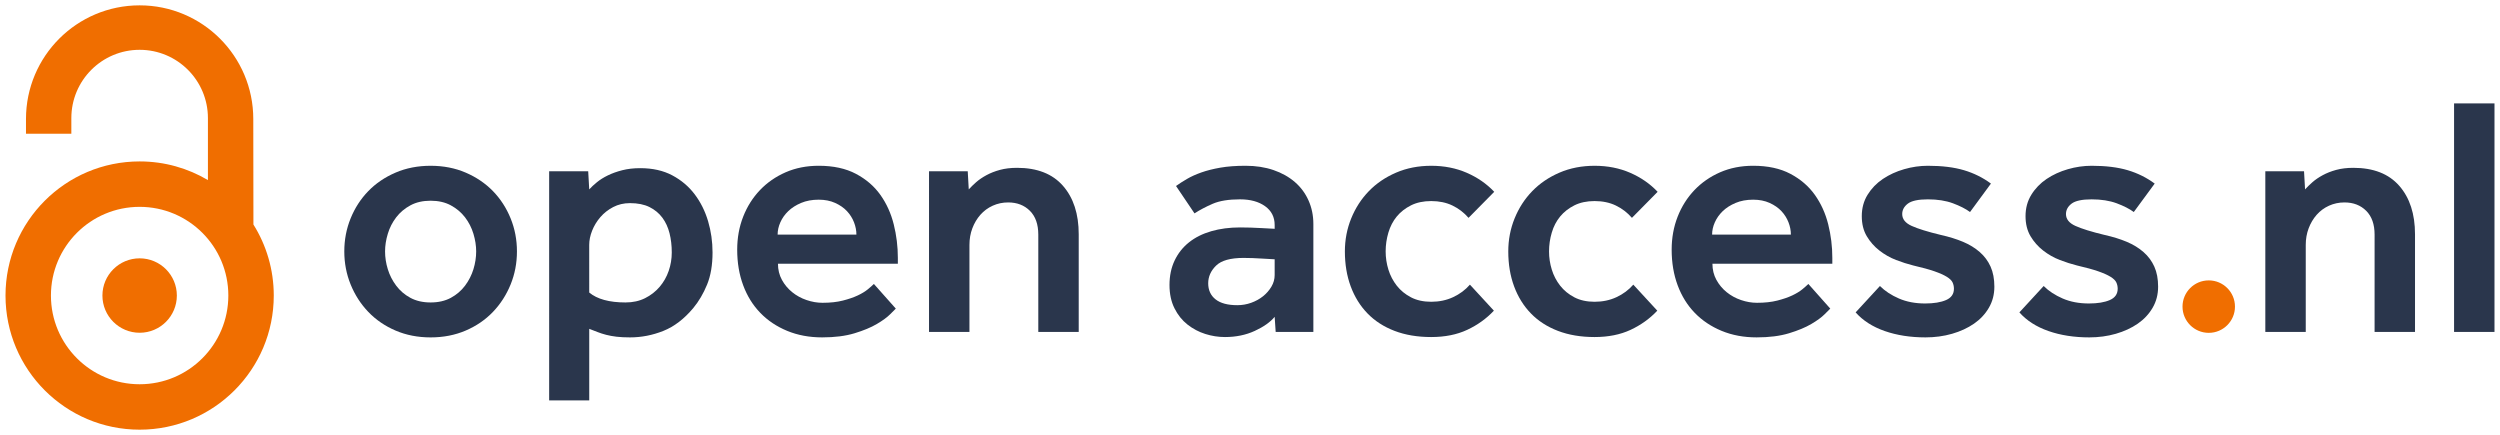
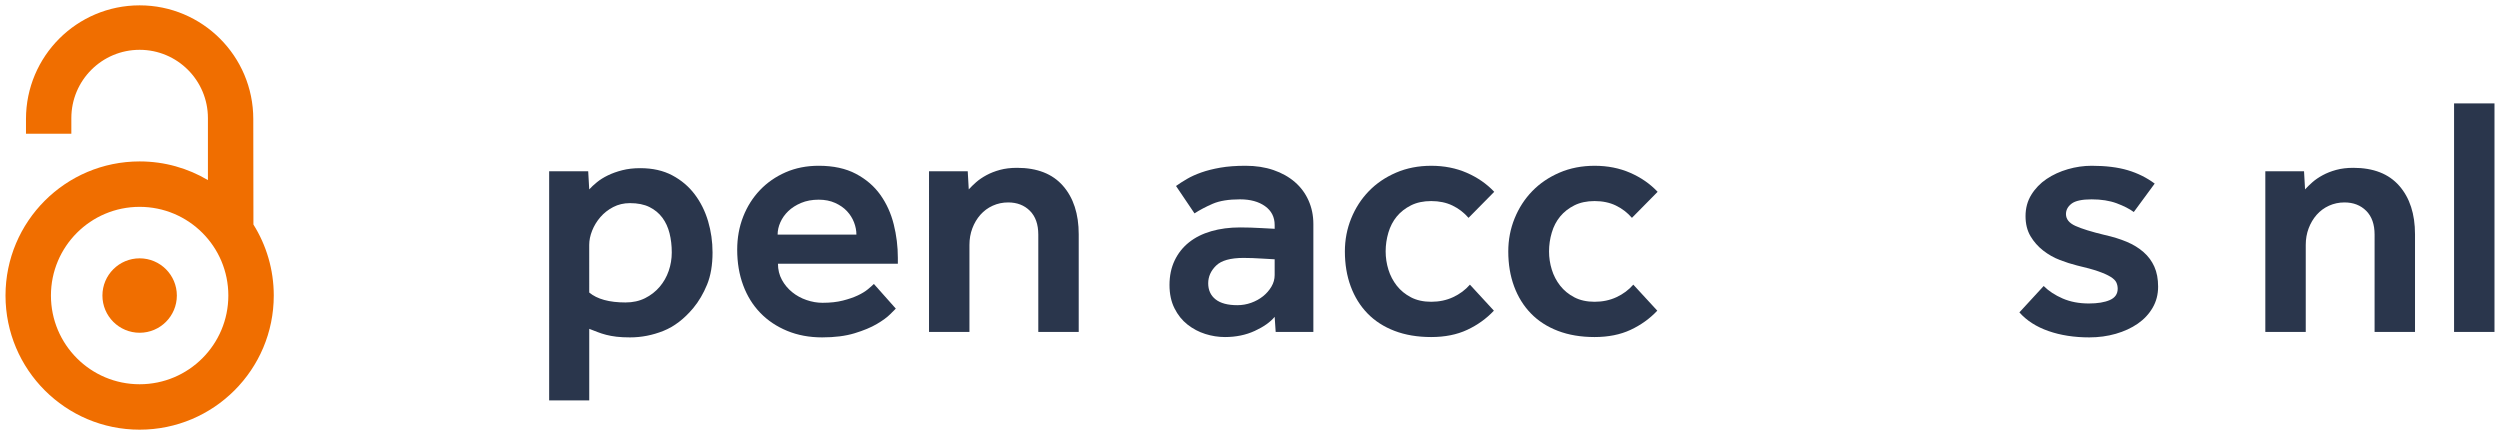
<svg xmlns="http://www.w3.org/2000/svg" version="1.1" id="Layer_1" x="0px" y="0px" width="454px" height="79px" viewBox="0 0 454 79" enable-background="new 0 0 454 79" xml:space="preserve">
  <g>
    <g>
      <path fill="#F06E00" d="M46.022,40.774L45.996,21.61c0-11.398-9.24-20.638-20.639-20.638c-11.398,0-20.638,9.24-20.638,20.638    v2.674h8.237v-2.837c0-6.849,5.552-12.401,12.401-12.401c6.849,0,12.401,5.553,12.401,12.401v11.258    c-3.632-2.153-7.872-3.391-12.401-3.391C11.905,29.314,1,40.219,1,53.671s10.905,24.357,24.357,24.357    c13.453,0,24.359-10.904,24.359-24.357C49.716,48.935,48.362,44.514,46.022,40.774z M25.357,69.78    c-8.896,0-16.107-7.213-16.107-16.109s7.211-16.107,16.107-16.107c8.896,0,16.109,7.211,16.109,16.107S34.254,69.78,25.357,69.78z    " />
      <circle fill="#F06E00" cx="25.358" cy="53.671" r="6.758" />
    </g>
    <g>
-       <path fill="#2A364C" d="M62.525,45.656c0-2.115,0.382-4.115,1.15-6.002c0.766-1.887,1.835-3.535,3.203-4.945    c1.37-1.41,3.017-2.529,4.947-3.359c1.928-0.831,4.053-1.245,6.375-1.245s4.449,0.414,6.377,1.245    c1.927,0.83,3.577,1.95,4.947,3.359c1.367,1.41,2.434,3.059,3.203,4.945c0.768,1.887,1.15,3.888,1.15,6.002    c0,2.116-0.382,4.117-1.15,6.004c-0.769,1.887-1.835,3.545-3.203,4.976c-1.37,1.431-3.02,2.562-4.947,3.391    c-1.928,0.829-4.055,1.244-6.377,1.244s-4.446-0.415-6.375-1.244c-1.93-0.829-3.577-1.959-4.947-3.391    c-1.367-1.43-2.437-3.089-3.203-4.976C62.908,49.773,62.525,47.772,62.525,45.656z M78.2,54.926c1.411,0,2.634-0.28,3.672-0.84    c1.034-0.56,1.896-1.296,2.581-2.208c0.684-0.912,1.19-1.908,1.523-2.986c0.331-1.078,0.498-2.157,0.498-3.235    c0-1.037-0.167-2.104-0.498-3.204c-0.333-1.097-0.84-2.093-1.523-2.986c-0.686-0.892-1.547-1.617-2.581-2.177    c-1.039-0.561-2.261-0.84-3.672-0.84c-1.409,0-2.633,0.279-3.67,0.84c-1.036,0.56-1.897,1.285-2.581,2.177    c-0.684,0.893-1.193,1.889-1.523,2.986c-0.333,1.1-0.498,2.167-0.498,3.204c0,1.078,0.165,2.157,0.498,3.235    c0.331,1.079,0.84,2.075,1.523,2.986c0.684,0.912,1.545,1.649,2.581,2.208C75.566,54.646,76.791,54.926,78.2,54.926z" />
      <path fill="#2A364C" d="M99.724,31.1h7.093l0.187,3.296c0.372-0.414,0.839-0.848,1.4-1.305c0.558-0.457,1.223-0.871,1.991-1.244    c0.766-0.373,1.636-0.685,2.612-0.934c0.973-0.249,2.062-0.373,3.265-0.373c2.24,0,4.178,0.436,5.816,1.307    c1.638,0.871,2.997,2.021,4.075,3.453c1.078,1.43,1.887,3.058,2.428,4.883c0.537,1.826,0.806,3.712,0.806,5.662    c0,2.28-0.331,4.229-0.995,5.846c-0.664,1.618-1.493,3.028-2.488,4.231c-1.658,1.991-3.473,3.381-5.442,4.168    c-1.971,0.787-3.992,1.181-6.065,1.181c-0.954,0-1.772-0.042-2.458-0.124c-0.684-0.083-1.305-0.197-1.865-0.342    c-0.561-0.146-1.08-0.312-1.556-0.498c-0.476-0.187-0.985-0.382-1.523-0.59v13h-7.279V31.1z M107.003,53.122    c1.449,1.204,3.647,1.804,6.593,1.804c1.326,0,2.508-0.259,3.547-0.777c1.036-0.519,1.917-1.204,2.644-2.054    c0.725-0.849,1.275-1.813,1.647-2.892c0.374-1.078,0.56-2.198,0.56-3.358c0-1.245-0.134-2.405-0.405-3.484    c-0.271-1.079-0.705-2.022-1.305-2.83c-0.601-0.81-1.381-1.453-2.333-1.929c-0.957-0.476-2.138-0.715-3.546-0.715    c-1.121,0-2.135,0.239-3.049,0.715c-0.913,0.477-1.69,1.088-2.333,1.834c-0.643,0.747-1.14,1.567-1.493,2.458    c-0.353,0.892-0.527,1.751-0.527,2.582V53.122z" />
      <path fill="#2A364C" d="M162.679,56.045c-0.126,0.124-0.467,0.466-1.028,1.026c-0.558,0.559-1.367,1.151-2.426,1.772    c-1.056,0.623-2.406,1.182-4.042,1.68c-1.641,0.498-3.599,0.746-5.879,0.746c-2.324,0-4.438-0.394-6.347-1.181    c-1.906-0.787-3.536-1.875-4.881-3.266c-1.348-1.389-2.387-3.058-3.112-5.008c-0.725-1.949-1.088-4.105-1.088-6.469    c0-2.157,0.364-4.158,1.088-6.004c0.725-1.845,1.742-3.453,3.049-4.821c1.307-1.369,2.86-2.446,4.665-3.235    c1.805-0.786,3.805-1.182,6.002-1.182c2.655,0,4.906,0.488,6.751,1.462c1.844,0.975,3.328,2.25,4.447,3.826    c1.121,1.576,1.928,3.359,2.425,5.35c0.498,1.991,0.747,4.022,0.747,6.097v1.057h-21.772c0,1.078,0.238,2.052,0.716,2.923    c0.476,0.871,1.098,1.617,1.866,2.239c0.768,0.623,1.638,1.1,2.614,1.432c0.974,0.332,1.936,0.498,2.893,0.498    c1.409,0,2.642-0.134,3.7-0.405c1.058-0.27,1.96-0.58,2.708-0.933c0.747-0.353,1.356-0.725,1.835-1.119    c0.476-0.394,0.839-0.716,1.088-0.965L162.679,56.045z M155.524,42.608c0-0.747-0.146-1.493-0.437-2.24    c-0.29-0.746-0.714-1.42-1.275-2.022c-0.56-0.601-1.274-1.098-2.146-1.493c-0.871-0.394-1.865-0.591-2.987-0.591    c-1.203,0-2.27,0.197-3.202,0.591c-0.932,0.395-1.711,0.892-2.333,1.493c-0.623,0.602-1.099,1.276-1.43,2.022    c-0.333,0.747-0.498,1.493-0.498,2.24H155.524z" />
      <path fill="#2A364C" d="M168.711,31.1h7.03l0.186,3.296c0.374-0.414,0.818-0.848,1.337-1.305c0.52-0.457,1.141-0.88,1.868-1.275    c0.725-0.394,1.543-0.715,2.457-0.964c0.911-0.249,1.949-0.374,3.111-0.374c3.647,0,6.426,1.088,8.335,3.265    c1.906,2.178,2.86,5.112,2.86,8.802v17.73h-7.34V42.608c0-1.866-0.508-3.308-1.523-4.323c-1.017-1.016-2.332-1.524-3.951-1.524    c-0.995,0-1.928,0.197-2.8,0.591c-0.871,0.395-1.617,0.944-2.24,1.649c-0.621,0.705-1.11,1.524-1.461,2.457    c-0.353,0.934-0.528,1.939-0.528,3.018v15.8h-7.342V31.1z" />
      <path fill="#2A364C" d="M231.479,57.538c-0.788,0.954-1.991,1.805-3.608,2.551c-1.618,0.746-3.422,1.119-5.413,1.119    c-1.203,0-2.394-0.186-3.577-0.559c-1.181-0.374-2.259-0.943-3.233-1.711c-0.976-0.767-1.763-1.751-2.365-2.955    c-0.601-1.203-0.902-2.613-0.902-4.23c0-1.658,0.312-3.142,0.933-4.448c0.623-1.307,1.492-2.405,2.614-3.298    c1.119-0.89,2.466-1.564,4.043-2.02c1.576-0.457,3.318-0.685,5.224-0.685c0.583,0,1.225,0.01,1.929,0.031    c0.705,0.022,1.391,0.053,2.052,0.093c0.747,0.042,1.516,0.084,2.304,0.124v-0.684c0-1.45-0.582-2.59-1.742-3.421    c-1.162-0.83-2.675-1.244-4.542-1.244c-2.073,0-3.73,0.269-4.974,0.808c-1.245,0.541-2.344,1.12-3.298,1.742l-3.36-4.977    c0.582-0.414,1.244-0.839,1.99-1.275c0.747-0.436,1.619-0.83,2.614-1.182c0.995-0.352,2.146-0.643,3.451-0.871    c1.307-0.227,2.831-0.342,4.572-0.342c1.867,0,3.558,0.26,5.07,0.778c1.515,0.518,2.811,1.245,3.889,2.177    c1.078,0.933,1.908,2.052,2.487,3.359c0.581,1.305,0.872,2.727,0.872,4.261v19.596h-6.844L231.479,57.538z M231.479,47.088    c-0.747-0.042-1.472-0.083-2.177-0.125c-0.582-0.042-1.192-0.073-1.835-0.094c-0.646-0.021-1.192-0.031-1.649-0.031    c-2.365,0-4.022,0.466-4.978,1.399c-0.953,0.934-1.43,2.001-1.43,3.203c0,1.244,0.446,2.219,1.337,2.924    c0.892,0.706,2.207,1.057,3.949,1.057c0.872,0,1.712-0.145,2.521-0.434c0.807-0.291,1.523-0.685,2.147-1.183    c0.62-0.498,1.13-1.078,1.523-1.742c0.394-0.662,0.591-1.369,0.591-2.115V47.088z" />
      <path fill="#2A364C" d="M271.29,56.418c-1.367,1.453-2.985,2.613-4.852,3.484c-1.866,0.87-4.043,1.305-6.532,1.305    c-2.487,0-4.705-0.373-6.655-1.119s-3.588-1.804-4.915-3.173c-1.326-1.368-2.343-3.006-3.049-4.914    c-0.705-1.907-1.056-4.022-1.056-6.345c0-2.115,0.383-4.115,1.151-6.002c0.767-1.887,1.836-3.535,3.203-4.945    c1.368-1.41,3.016-2.529,4.945-3.359c1.928-0.831,4.054-1.245,6.375-1.245c2.365,0,4.521,0.425,6.47,1.276    c1.95,0.851,3.609,2,4.977,3.452l-4.665,4.727c-0.831-0.954-1.804-1.7-2.924-2.239c-1.12-0.539-2.405-0.809-3.857-0.809    c-1.408,0-2.634,0.26-3.669,0.778c-1.036,0.519-1.898,1.193-2.583,2.021c-0.683,0.831-1.19,1.805-1.523,2.924    c-0.332,1.121-0.497,2.261-0.497,3.421c0,1.12,0.165,2.219,0.497,3.297c0.333,1.079,0.841,2.053,1.523,2.924    c0.685,0.871,1.547,1.577,2.583,2.115c1.035,0.539,2.261,0.808,3.669,0.808c1.452,0,2.778-0.279,3.981-0.839    c1.204-0.56,2.218-1.316,3.05-2.271L271.29,56.418z" />
      <path fill="#2A364C" d="M300.964,56.418c-1.367,1.453-2.986,2.613-4.852,3.484c-1.867,0.87-4.044,1.305-6.533,1.305    c-2.488,0-4.706-0.373-6.656-1.119c-1.949-0.746-3.588-1.804-4.914-3.173c-1.326-1.368-2.343-3.006-3.048-4.914    c-0.706-1.907-1.057-4.022-1.057-6.345c0-2.115,0.384-4.115,1.151-6.002c0.766-1.887,1.835-3.535,3.202-4.945    c1.37-1.41,3.017-2.529,4.946-3.359c1.929-0.831,4.054-1.245,6.375-1.245c2.366,0,4.521,0.425,6.471,1.276s3.609,2,4.977,3.452    l-4.666,4.727c-0.83-0.954-1.805-1.7-2.923-2.239c-1.121-0.539-2.405-0.809-3.858-0.809c-1.408,0-2.634,0.26-3.67,0.778    c-1.036,0.519-1.897,1.193-2.581,2.021c-0.685,0.831-1.193,1.805-1.523,2.924c-0.333,1.121-0.497,2.261-0.497,3.421    c0,1.12,0.164,2.219,0.497,3.297c0.33,1.079,0.839,2.053,1.523,2.924c0.684,0.871,1.545,1.577,2.581,2.115    c1.036,0.539,2.262,0.808,3.67,0.808c1.453,0,2.779-0.279,3.981-0.839c1.203-0.56,2.218-1.316,3.05-2.271L300.964,56.418z" />
-       <path fill="#2A364C" d="M332.378,56.045c-0.125,0.124-0.468,0.466-1.028,1.026c-0.557,0.559-1.367,1.151-2.425,1.772    c-1.057,0.623-2.407,1.182-4.043,1.68c-1.64,0.498-3.598,0.746-5.879,0.746c-2.323,0-4.438-0.394-6.346-1.181    c-1.906-0.787-3.536-1.875-4.883-3.266c-1.347-1.389-2.385-3.058-3.11-5.008c-0.726-1.949-1.089-4.105-1.089-6.469    c0-2.157,0.363-4.158,1.089-6.004c0.726-1.845,1.742-3.453,3.048-4.821c1.308-1.369,2.861-2.446,4.666-3.235    c1.805-0.786,3.804-1.182,6.001-1.182c2.657,0,4.906,0.488,6.752,1.462c1.845,0.975,3.328,2.25,4.447,3.826    c1.121,1.576,1.928,3.359,2.426,5.35c0.497,1.991,0.746,4.022,0.746,6.097v1.057h-21.772c0,1.078,0.239,2.052,0.716,2.923    c0.478,0.871,1.098,1.617,1.865,2.239c0.769,0.623,1.639,1.1,2.614,1.432c0.975,0.332,1.937,0.498,2.894,0.498    c1.408,0,2.641-0.134,3.7-0.405c1.058-0.27,1.961-0.58,2.706-0.933c0.747-0.353,1.357-0.725,1.836-1.119    c0.476-0.394,0.839-0.716,1.088-0.965L332.378,56.045z M325.225,42.608c0-0.747-0.146-1.493-0.438-2.24    c-0.29-0.746-0.714-1.42-1.273-2.022c-0.561-0.601-1.275-1.098-2.146-1.493c-0.871-0.394-1.866-0.591-2.988-0.591    c-1.202,0-2.269,0.197-3.201,0.591c-0.933,0.395-1.712,0.892-2.333,1.493c-0.623,0.602-1.099,1.276-1.43,2.022    c-0.334,0.747-0.498,1.493-0.498,2.24H325.225z" />
-       <path fill="#2A364C" d="M341.396,51.939c0.911,0.913,2.063,1.67,3.454,2.271c1.389,0.602,2.975,0.902,4.758,0.902    c1.576,0,2.84-0.208,3.796-0.622c0.952-0.415,1.43-1.098,1.43-2.054c0-0.413-0.084-0.797-0.249-1.15    c-0.166-0.353-0.52-0.694-1.058-1.026c-0.538-0.331-1.285-0.663-2.239-0.996c-0.954-0.331-2.24-0.684-3.855-1.058    c-0.996-0.249-2.035-0.581-3.112-0.996c-1.078-0.414-2.083-0.984-3.017-1.711c-0.933-0.725-1.7-1.596-2.303-2.611    c-0.601-1.016-0.901-2.229-0.901-3.64c0-1.451,0.352-2.747,1.058-3.888c0.706-1.139,1.627-2.093,2.768-2.861    c1.142-0.766,2.428-1.358,3.859-1.772c1.43-0.415,2.87-0.623,4.321-0.623c2.571,0,4.76,0.271,6.564,0.809    c1.805,0.54,3.432,1.348,4.883,2.427l-3.796,5.163c-0.786-0.58-1.825-1.108-3.107-1.586c-1.288-0.476-2.8-0.715-4.544-0.715    c-1.74,0-2.954,0.258-3.639,0.776c-0.683,0.519-1.025,1.151-1.025,1.898c0,0.914,0.569,1.628,1.71,2.146    c1.14,0.519,2.915,1.068,5.318,1.648c1.492,0.333,2.83,0.747,4.014,1.244c1.182,0.499,2.196,1.12,3.047,1.867    c0.851,0.746,1.504,1.628,1.96,2.644c0.457,1.016,0.685,2.23,0.685,3.638c0,1.412-0.331,2.688-0.996,3.826    c-0.664,1.142-1.564,2.104-2.704,2.893c-1.144,0.789-2.47,1.4-3.981,1.835c-1.515,0.436-3.124,0.653-4.822,0.653    c-2.737,0-5.205-0.383-7.401-1.15c-2.199-0.767-3.963-1.896-5.289-3.39L341.396,51.939z" />
      <path fill="#2A364C" d="M371.132,51.939c0.912,0.913,2.063,1.67,3.453,2.271c1.391,0.602,2.977,0.902,4.76,0.902    c1.576,0,2.84-0.208,3.795-0.622c0.951-0.415,1.432-1.098,1.432-2.054c0-0.413-0.086-0.797-0.25-1.15    c-0.166-0.353-0.52-0.694-1.058-1.026c-0.54-0.331-1.287-0.663-2.239-0.996c-0.954-0.331-2.241-0.684-3.856-1.058    c-0.995-0.249-2.035-0.581-3.112-0.996c-1.078-0.414-2.084-0.984-3.016-1.711c-0.933-0.725-1.701-1.596-2.304-2.611    c-0.6-1.016-0.901-2.229-0.901-3.64c0-1.451,0.353-2.747,1.058-3.888c0.706-1.139,1.628-2.093,2.768-2.861    c1.142-0.766,2.428-1.358,3.859-1.772c1.43-0.415,2.871-0.623,4.323-0.623c2.57,0,4.758,0.271,6.563,0.809    c1.805,0.54,3.432,1.348,4.884,2.427l-3.796,5.163c-0.788-0.58-1.826-1.108-3.108-1.586c-1.288-0.476-2.801-0.715-4.542-0.715    c-1.743,0-2.956,0.258-3.641,0.776c-0.683,0.519-1.024,1.151-1.024,1.898c0,0.914,0.567,1.628,1.709,2.146    c1.141,0.519,2.913,1.068,5.317,1.648c1.493,0.333,2.831,0.747,4.016,1.244c1.181,0.499,2.196,1.12,3.047,1.867    c0.851,0.746,1.503,1.628,1.959,2.644c0.457,1.016,0.685,2.23,0.685,3.638c0,1.412-0.331,2.688-0.995,3.826    c-0.665,1.142-1.565,2.104-2.705,2.893c-1.143,0.789-2.469,1.4-3.981,1.835c-1.515,0.436-3.122,0.653-4.821,0.653    c-2.737,0-5.207-0.383-7.402-1.15c-2.199-0.767-3.962-1.896-5.288-3.39L371.132,51.939z" />
      <path fill="#2A364C" d="M411.383,31.1h7.03l0.186,3.296c0.375-0.414,0.818-0.848,1.338-1.305c0.518-0.457,1.14-0.88,1.867-1.275    c0.726-0.394,1.543-0.715,2.456-0.964c0.91-0.249,1.949-0.374,3.11-0.374c3.649,0,6.428,1.088,8.336,3.265    c1.907,2.178,2.861,5.112,2.861,8.802v17.73h-7.341V42.608c0-1.866-0.508-3.308-1.523-4.323c-1.017-1.016-2.333-1.524-3.95-1.524    c-0.996,0-1.929,0.197-2.801,0.591c-0.869,0.395-1.616,0.944-2.239,1.649c-0.62,0.705-1.11,1.524-1.461,2.457    c-0.353,0.934-0.528,1.939-0.528,3.018v15.8h-7.341V31.1z" />
      <path fill="#2A364C" d="M445.659,18.782H453v41.493h-7.341V18.782z" />
    </g>
-     <circle fill="#F06E00" cx="401.108" cy="55.682" r="4.763" />
  </g>
</svg>